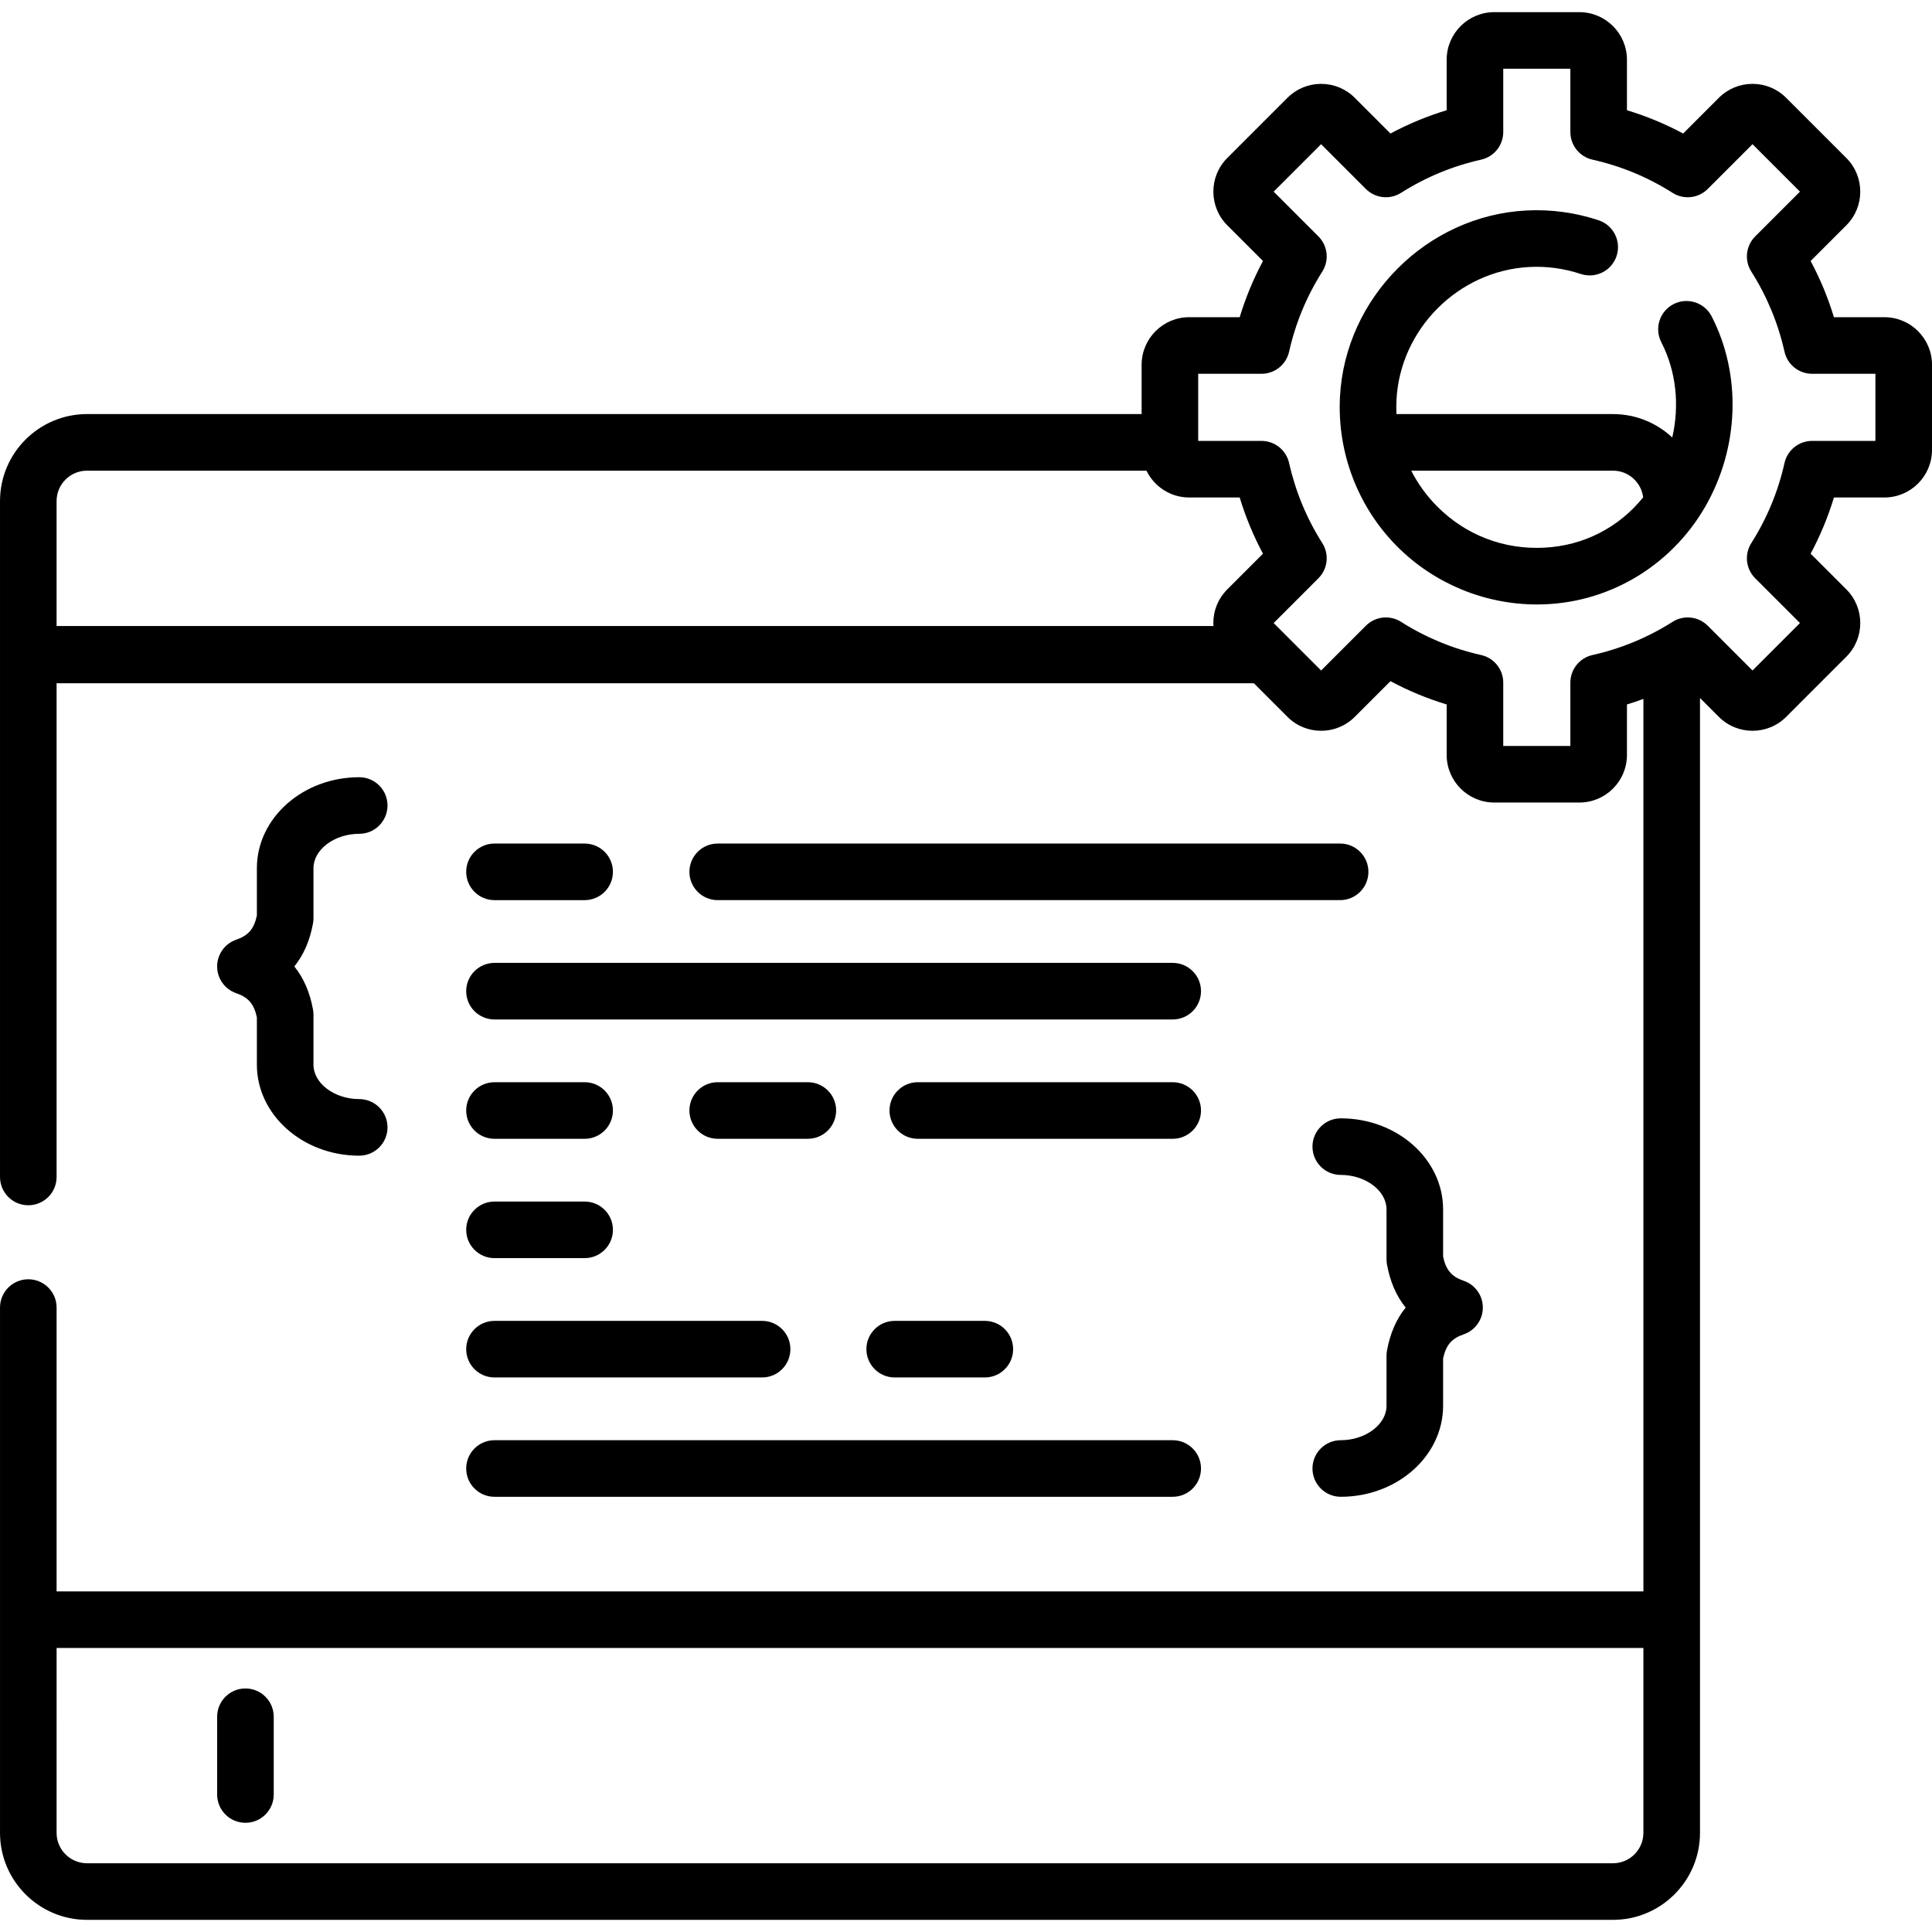
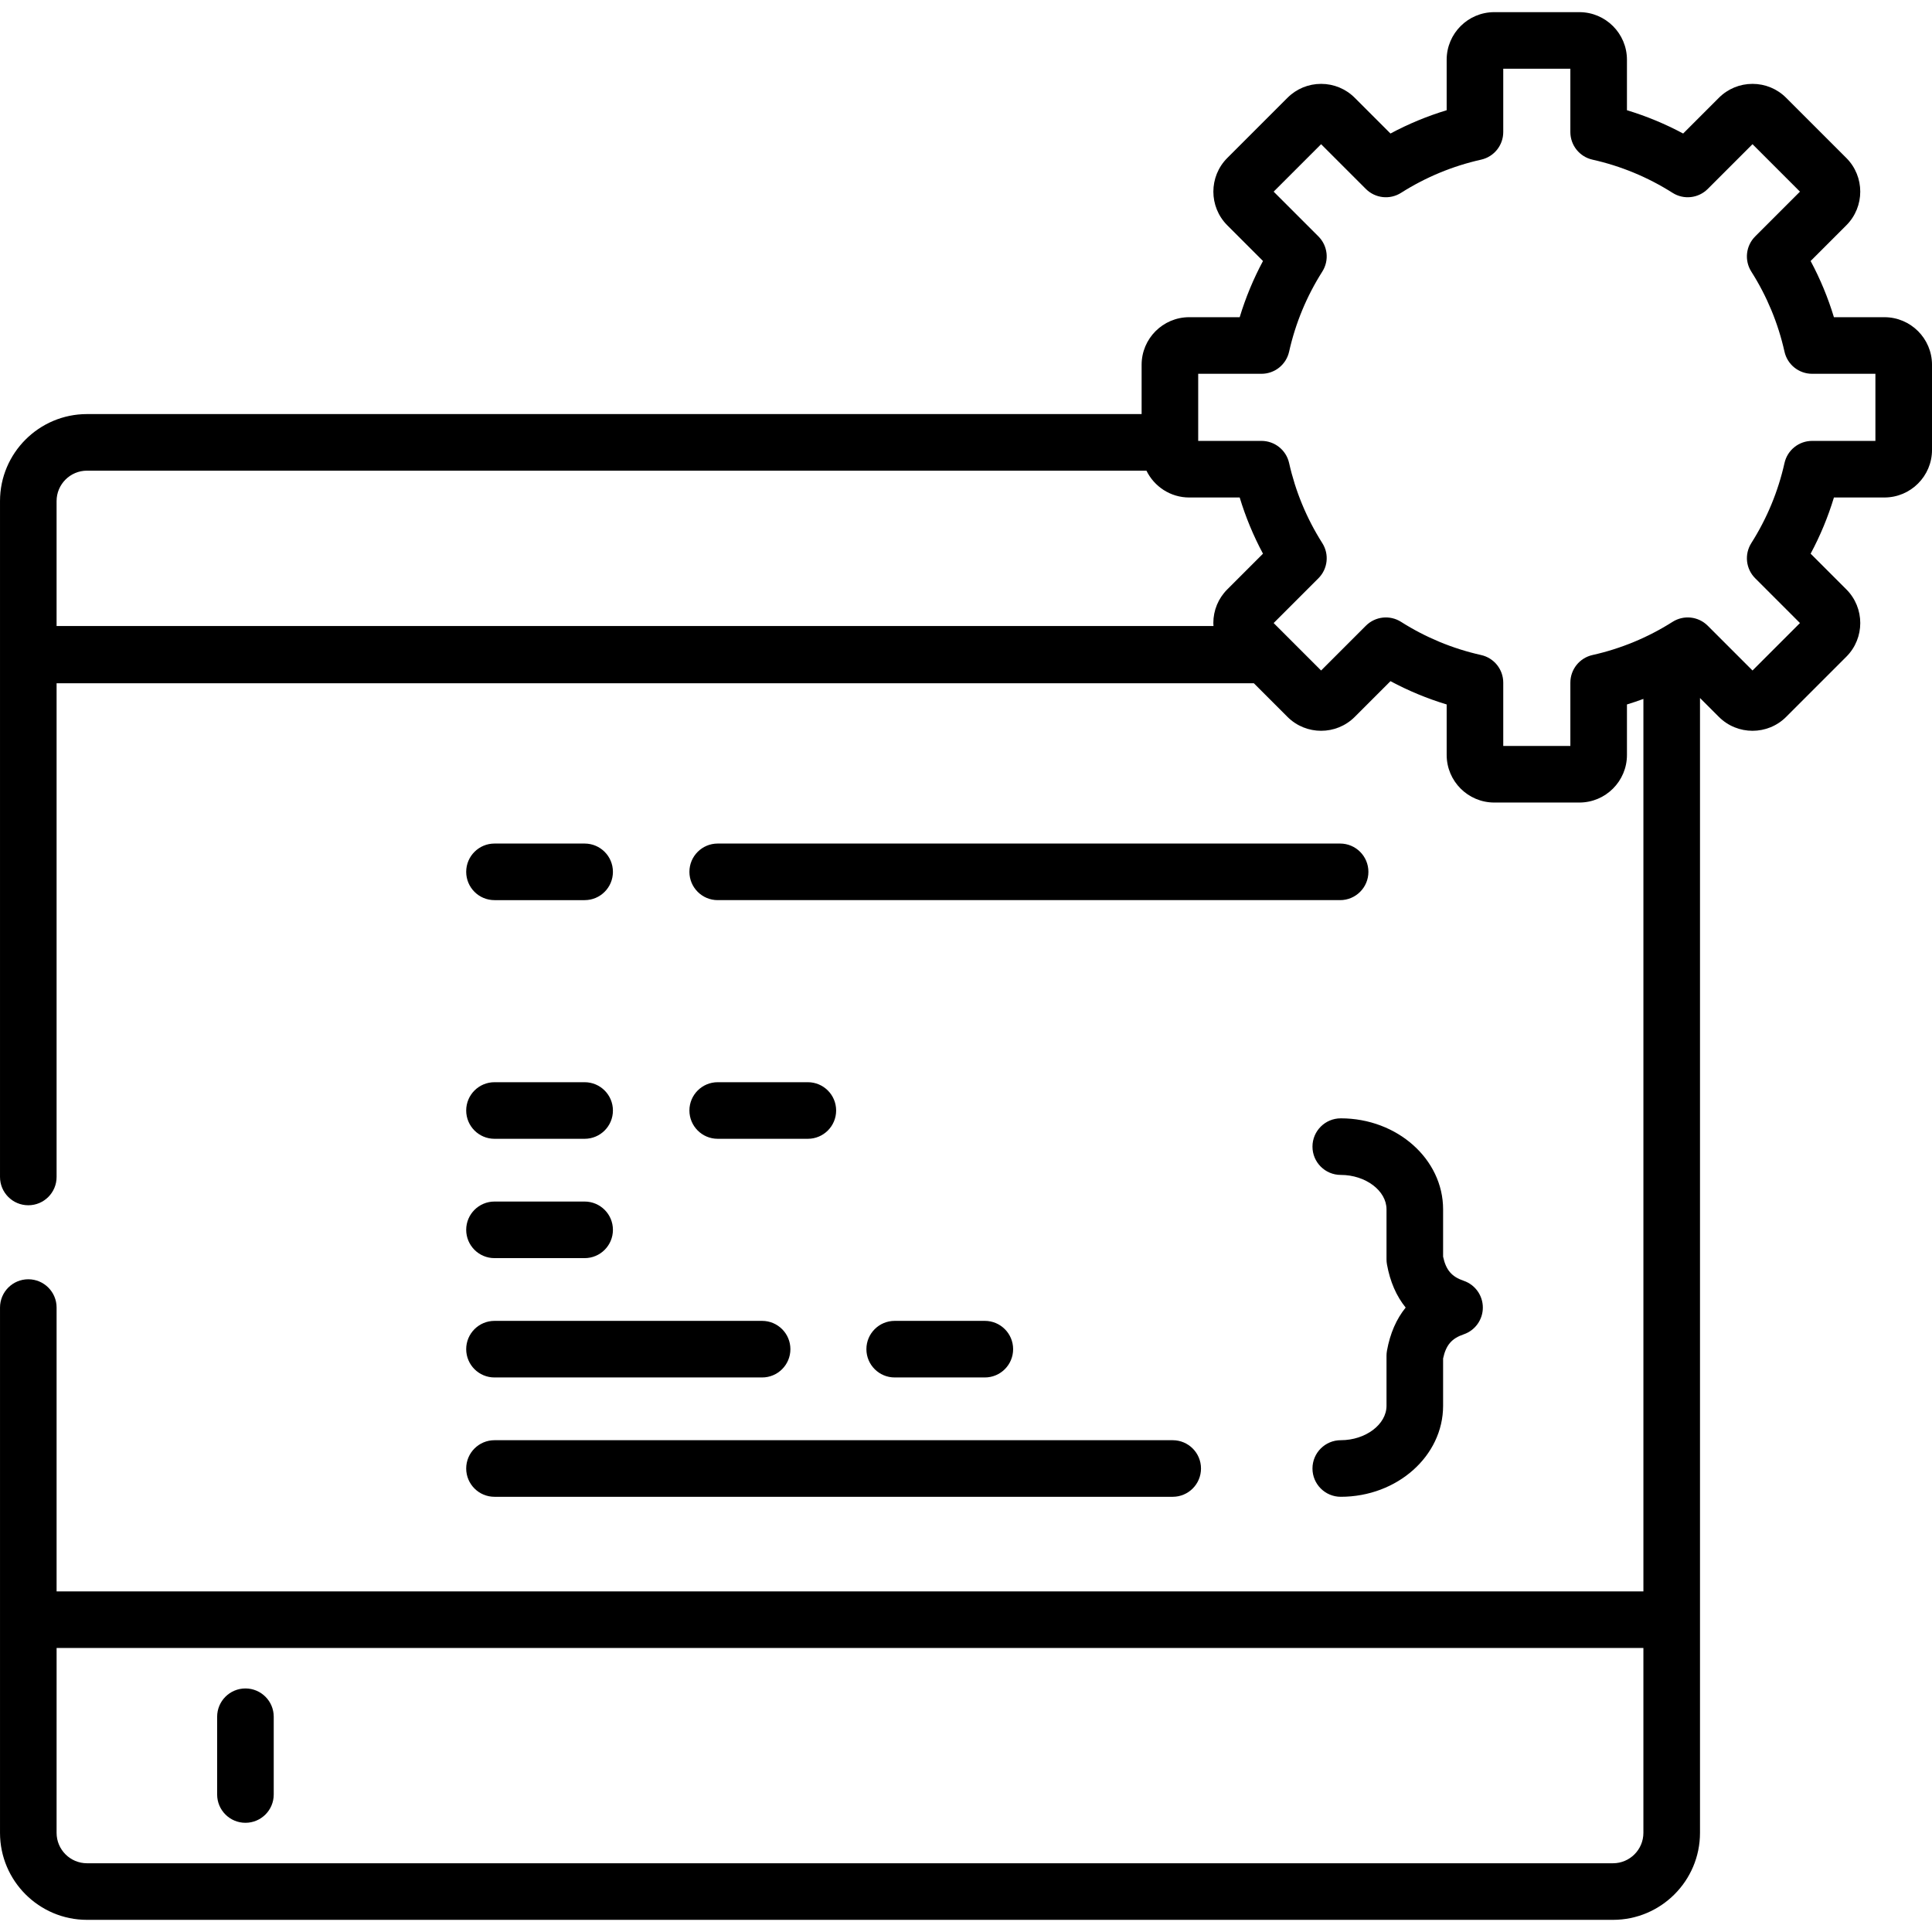
<svg xmlns="http://www.w3.org/2000/svg" id="Capa_1" enable-background="new 0 0 512 512" height="512" viewBox="0 0 512 512" width="512">
  <g>
    <g>
-       <path d="m83.072 243.355v-13.269c0-4.944 5.553-9.12 12.125-9.12 4.141 0 7.498-3.357 7.498-7.498s-3.357-7.498-7.498-7.498c-14.955 0-27.122 10.819-27.122 24.117v12.543c-.76 3.55-2.282 5.31-5.452 6.39-3.037 1.035-5.079 3.889-5.079 7.097s2.042 6.062 5.079 7.097c3.17 1.08 4.692 2.84 5.452 6.391v12.543c0 13.298 12.167 24.117 27.122 24.117 4.141 0 7.498-3.357 7.498-7.498s-3.357-7.498-7.498-7.498c-6.573 0-12.125-4.177-12.125-9.12v-13.269c0-.447-.04-.893-.12-1.334-.823-4.558-2.481-8.374-4.955-11.428 2.474-3.054 4.131-6.87 4.955-11.428.08-.441.12-.888.12-1.335z" />
      <path d="m355.316 296.371c-4.141 0-7.498 3.357-7.498 7.498s3.357 7.498 7.498 7.498c6.573 0 12.125 4.177 12.125 9.12v13.269c0 .447.04.894.12 1.334.824 4.557 2.482 8.374 4.955 11.428-2.474 3.054-4.131 6.87-4.955 11.427-.08.44-.12.887-.12 1.334v13.269c0 4.944-5.552 9.121-12.125 9.121-4.141 0-7.498 3.357-7.498 7.498s3.357 7.498 7.498 7.498c14.955 0 27.121-10.819 27.121-24.117v-12.542c.761-3.551 2.283-5.31 5.452-6.391 3.037-1.035 5.079-3.889 5.079-7.097s-2.042-6.062-5.079-7.097c-3.17-1.08-4.692-2.84-5.452-6.391v-12.542c0-13.298-12.166-24.117-27.121-24.117z" />
      <path d="m131.045 238.545h23.889c4.141 0 7.498-3.357 7.498-7.498s-3.357-7.498-7.498-7.498h-23.889c-4.141 0-7.498 3.357-7.498 7.498s3.357 7.498 7.498 7.498z" />
      <path d="m131.045 396.666h179.734c4.141 0 7.498-3.357 7.498-7.498s-3.357-7.498-7.498-7.498h-179.734c-4.141 0-7.498 3.357-7.498 7.498s3.357 7.498 7.498 7.498z" />
      <path d="m131.045 301.793h23.889c4.141 0 7.498-3.357 7.498-7.498s-3.357-7.498-7.498-7.498h-23.889c-4.141 0-7.498 3.357-7.498 7.498s3.357 7.498 7.498 7.498z" />
      <path d="m131.045 333.417h23.889c4.141 0 7.498-3.357 7.498-7.498s-3.357-7.498-7.498-7.498h-23.889c-4.141 0-7.498 3.357-7.498 7.498s3.357 7.498 7.498 7.498z" />
      <path d="m237.102 350.045c-4.141 0-7.498 3.357-7.498 7.498s3.357 7.498 7.498 7.498h23.889c4.141 0 7.498-3.357 7.498-7.498s-3.357-7.498-7.498-7.498z" />
      <path d="m131.045 365.041h70.921c4.141 0 7.498-3.357 7.498-7.498s-3.357-7.498-7.498-7.498h-70.921c-4.141 0-7.498 3.357-7.498 7.498s3.357 7.498 7.498 7.498z" />
      <path d="m190.198 286.797c-4.141 0-7.498 3.357-7.498 7.498s3.357 7.498 7.498 7.498h23.889c4.141 0 7.498-3.357 7.498-7.498s-3.357-7.498-7.498-7.498z" />
-       <path d="m318.277 294.295c0-4.141-3.357-7.498-7.498-7.498h-67.552c-4.141 0-7.498 3.357-7.498 7.498s3.357 7.498 7.498 7.498h67.552c4.141 0 7.498-3.357 7.498-7.498z" />
      <path d="m355.144 223.549h-164.946c-4.141 0-7.498 3.357-7.498 7.498s3.357 7.498 7.498 7.498h164.946c4.141 0 7.498-3.357 7.498-7.498s-3.357-7.498-7.498-7.498z" />
-       <path d="m131.045 270.169h179.734c4.141 0 7.498-3.357 7.498-7.498s-3.357-7.498-7.498-7.498h-179.734c-4.141 0-7.498 3.357-7.498 7.498s3.357 7.498 7.498 7.498z" />
      <path d="m65.043 483.06c4.141 0 7.498-3.357 7.498-7.498v-20.609c0-4.141-3.357-7.498-7.498-7.498s-7.498 3.357-7.498 7.498v20.609c0 4.141 3.357 7.498 7.498 7.498z" />
      <path d="m499.388 84.061h-13.381c-1.561-5.157-3.625-10.137-6.173-14.892l9.465-9.465c4.916-4.917 4.916-12.918 0-17.835l-15.949-15.948c-2.382-2.382-5.549-3.694-8.918-3.694s-6.536 1.312-8.918 3.694l-9.465 9.464c-4.756-2.548-9.735-4.612-14.892-6.173v-13.381c0-6.954-5.657-12.611-12.611-12.611h-22.555c-6.954 0-12.611 5.657-12.611 12.611v13.381c-5.157 1.561-10.137 3.625-14.892 6.173l-9.464-9.464c-2.382-2.382-5.549-3.694-8.918-3.694s-6.535 1.312-8.918 3.694l-15.948 15.948c-4.917 4.917-4.917 12.918 0 17.835l9.464 9.464c-2.548 4.756-4.612 9.734-6.173 14.892h-13.381c-6.954 0-12.611 5.658-12.611 12.612v13.062h-279.485c-12.712 0-23.054 10.342-23.054 23.054v179.121c0 4.141 3.357 7.498 7.498 7.498s7.498-3.357 7.498-7.498v-130.839h317.284l8.91 8.91c4.918 4.917 12.918 4.916 17.834 0l9.465-9.464c4.755 2.548 9.734 4.612 14.892 6.172v13.381c0 6.954 5.657 12.612 12.611 12.612h22.555c6.954 0 12.611-5.657 12.611-12.612v-13.381c1.469-.445 2.92-.941 4.359-1.467v236.514h-420.521v-75.216c0-4.141-3.357-7.498-7.498-7.498s-7.498 3.356-7.498 7.497v139.208c0 12.712 10.342 23.054 23.054 23.054h404.406c12.712 0 23.054-10.342 23.054-23.054v-300.748l5.002 5.002c4.916 4.918 12.918 4.918 17.835 0l15.949-15.949c4.917-4.916 4.917-12.917 0-17.835l-9.465-9.465c2.548-4.755 4.612-9.735 6.173-14.892h13.381c6.954 0 12.612-5.658 12.612-12.612v-22.554c-.001-6.954-5.658-12.612-12.613-12.612zm-63.871 401.665c0 4.443-3.615 8.058-8.058 8.058h-404.405c-4.443 0-8.058-3.615-8.058-8.058l.004-48.996h420.516v48.996zm-110.277-329.53c-2.382 2.382-3.694 5.549-3.694 8.918 0 .266.022.528.039.791h-306.589v-33.116c0-4.443 3.615-8.058 8.058-8.058h280.767c2.049 4.2 6.35 7.109 11.33 7.109h13.381c1.561 5.158 3.625 10.137 6.173 14.892zm171.764-39.353h-16.774c-3.51 0-6.551 2.435-7.318 5.861-1.687 7.542-4.647 14.684-8.797 21.226-1.88 2.964-1.453 6.836 1.03 9.318l11.864 11.864-12.576 12.576-11.864-11.864c-2.482-2.482-6.355-2.91-9.318-1.03-6.542 4.15-13.684 7.11-21.227 8.797-3.426.766-5.861 3.807-5.861 7.318v16.774h-17.785v-16.773c0-3.51-2.435-6.551-5.861-7.318-7.543-1.687-14.684-4.647-21.227-8.797-2.964-1.881-6.837-1.453-9.318 1.03l-11.864 11.864-12.576-12.576 11.864-11.865c2.482-2.482 2.91-6.354 1.029-9.319-4.151-6.542-7.11-13.683-8.798-21.226-.766-3.426-3.807-5.861-7.318-5.861h-16.773v-17.785h16.773c3.51 0 6.551-2.435 7.318-5.861 1.687-7.542 4.647-14.684 8.798-21.226 1.88-2.965 1.453-6.837-1.029-9.319l-11.866-11.864 12.576-12.576 11.864 11.864c2.482 2.483 6.355 2.91 9.318 1.03 6.543-4.151 13.685-7.111 21.227-8.798 3.426-.766 5.861-3.807 5.861-7.318v-16.773h17.785v16.773c0 3.51 2.435 6.551 5.861 7.318 7.542 1.687 14.684 4.647 21.227 8.798 2.963 1.88 6.836 1.452 9.318-1.03l11.865-11.864 12.576 12.576-11.865 11.865c-2.482 2.482-2.91 6.354-1.03 9.318 4.15 6.543 7.111 13.684 8.797 21.226.766 3.426 3.807 5.861 7.318 5.861h16.774v17.786z" />
-       <path d="m443.499 80.599c-3.682 1.896-5.129 6.417-3.234 10.099 3.937 7.646 4.876 16.664 2.9 25.24-4.119-3.844-9.641-6.203-15.706-6.203h-57.384c-.056-1.227-.059-2.465.003-3.713.942-18.81 16.413-34.301 35.223-35.267 4.613-.239 9.199.386 13.633 1.854 3.934 1.301 8.173-.833 9.474-4.764 1.3-3.932-.832-8.173-4.764-9.474-6.206-2.053-12.639-2.926-19.111-2.593-26.398 1.355-48.111 23.095-49.432 49.494-.739 14.755 4.81 29.192 15.225 39.611 9.803 9.807 23.169 15.305 37.011 15.305 18.467 0 35.364-9.946 44.567-25.914 9.013-15.639 9.662-34.966 1.694-50.44-1.896-3.683-6.416-5.131-10.099-3.235zm-34.313 64.545c-10.683.531-20.72-3.327-28.254-10.865-2.856-2.857-5.181-6.075-6.94-9.549h53.468c4.11 0 7.505 3.096 7.992 7.077-6.487 8.026-15.778 12.817-26.266 13.337z" />
    </g>
  </g>
</svg>